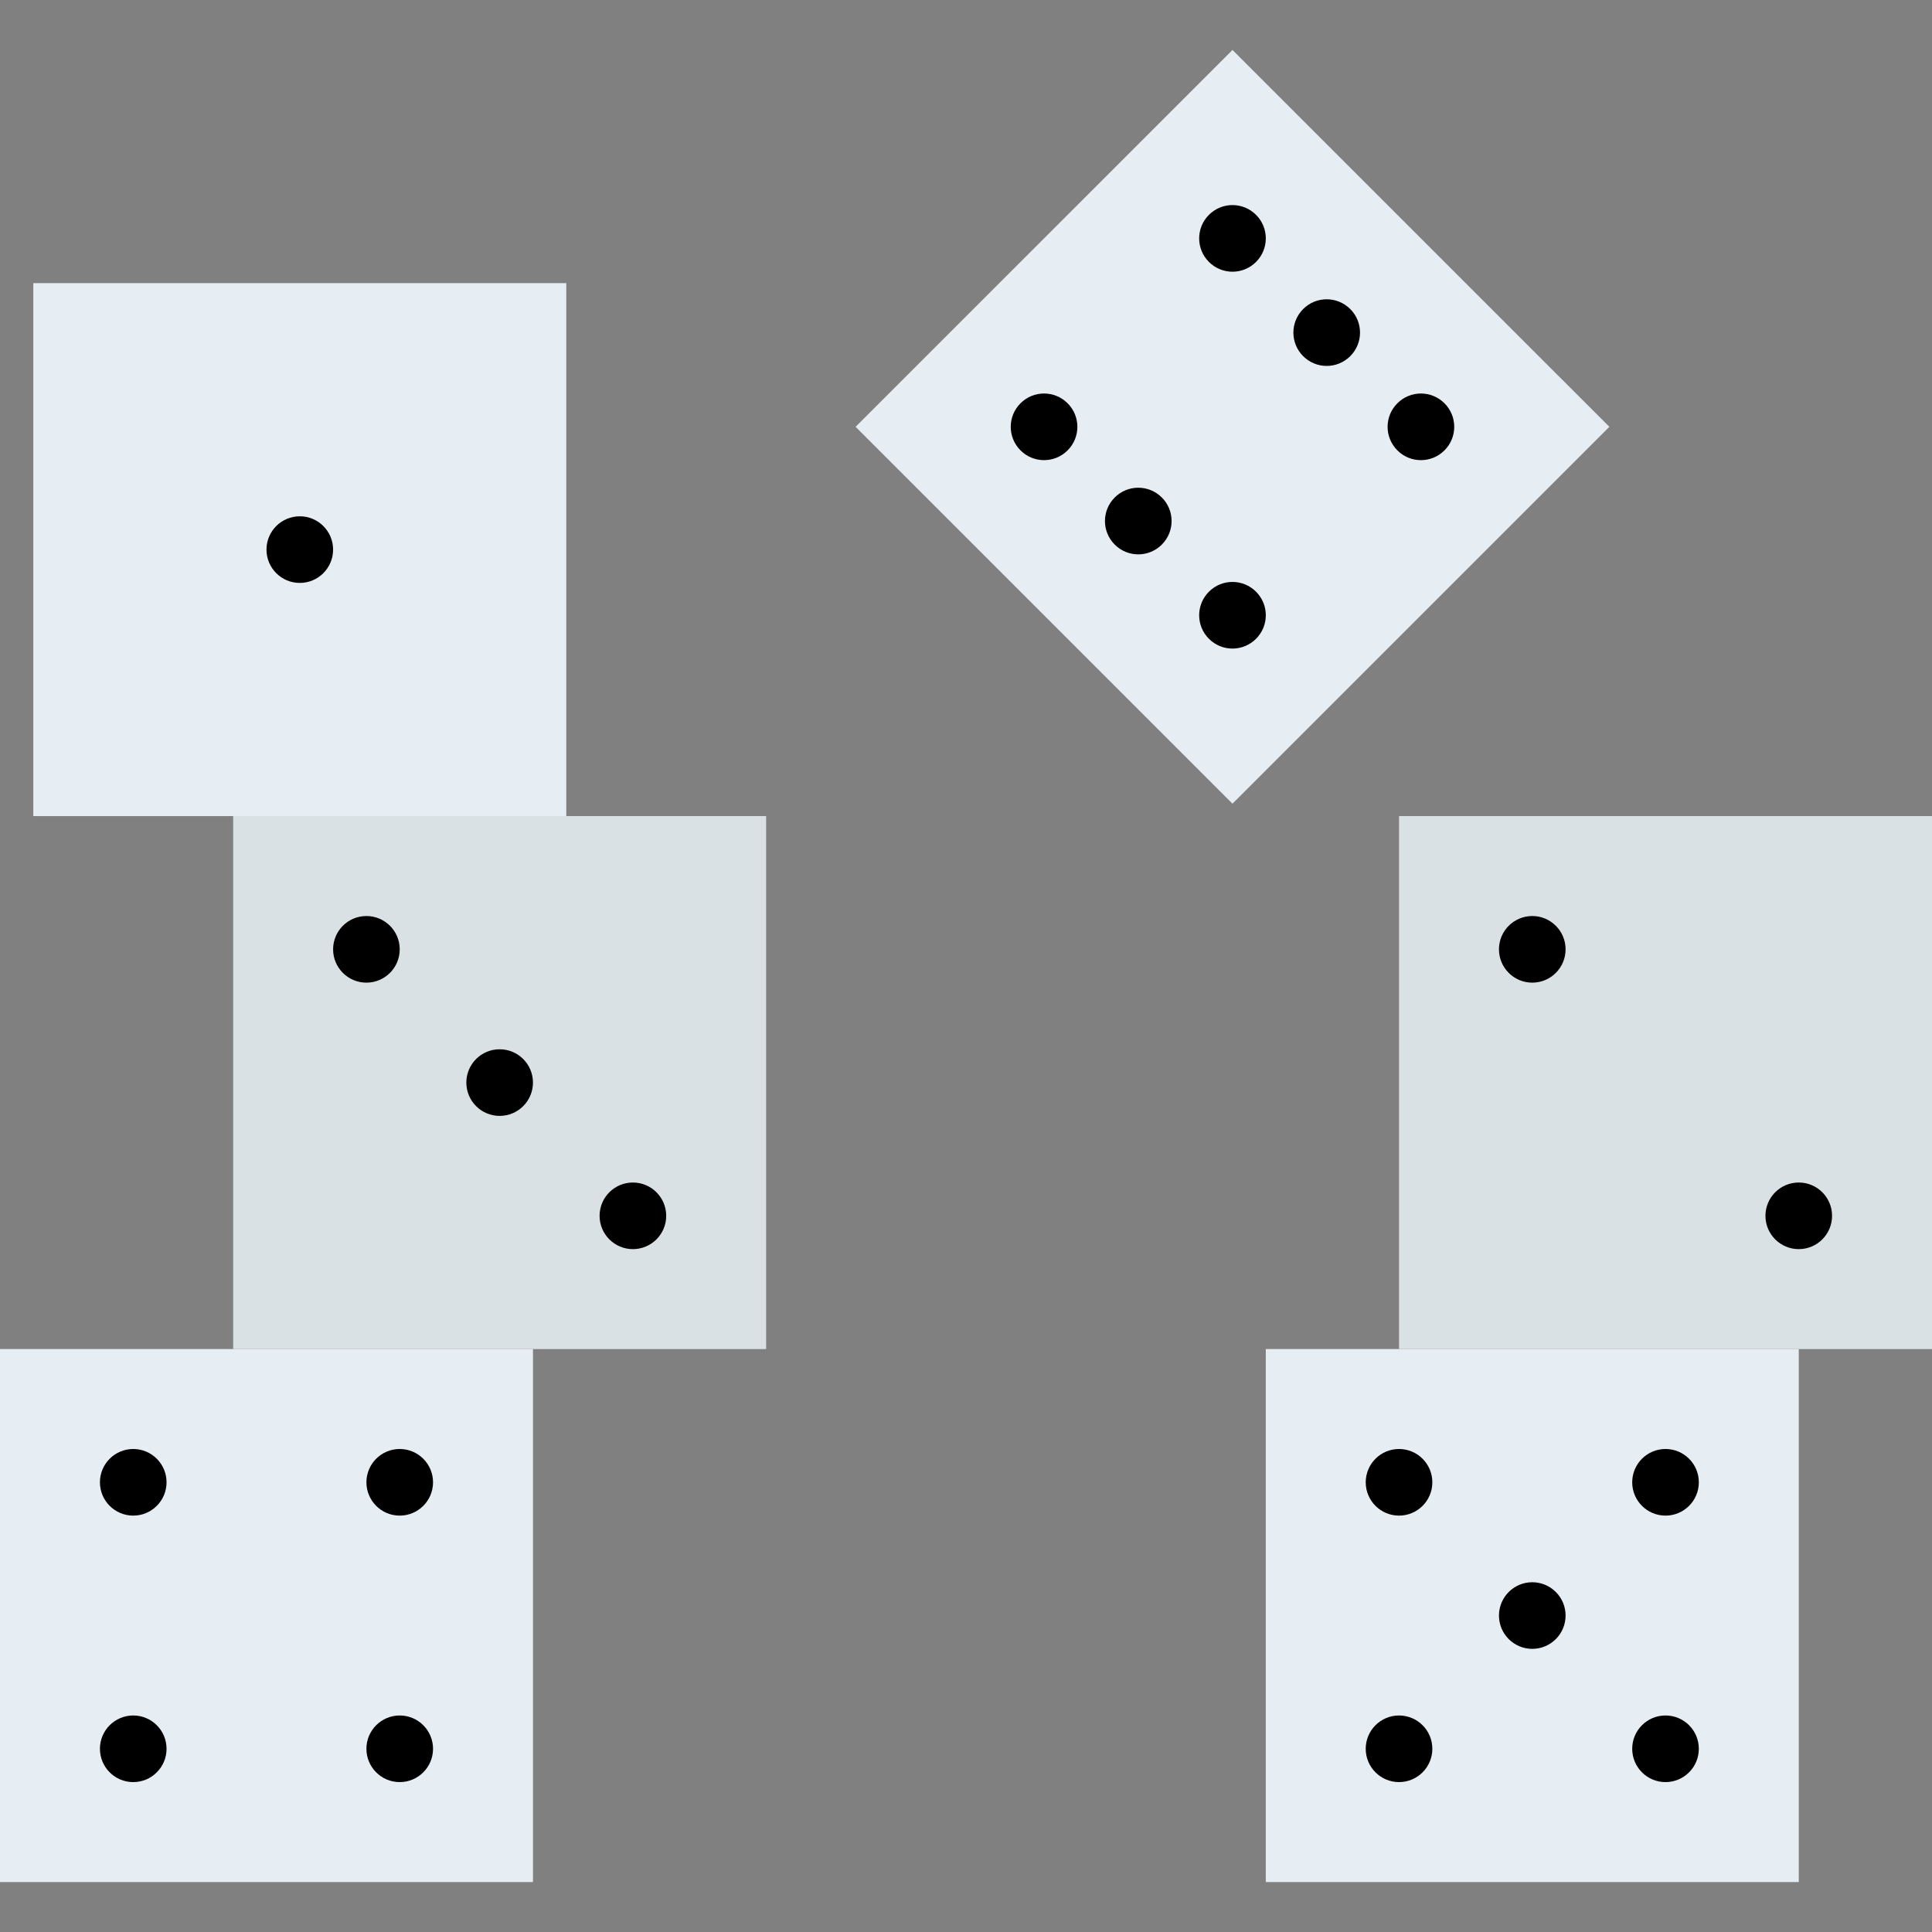
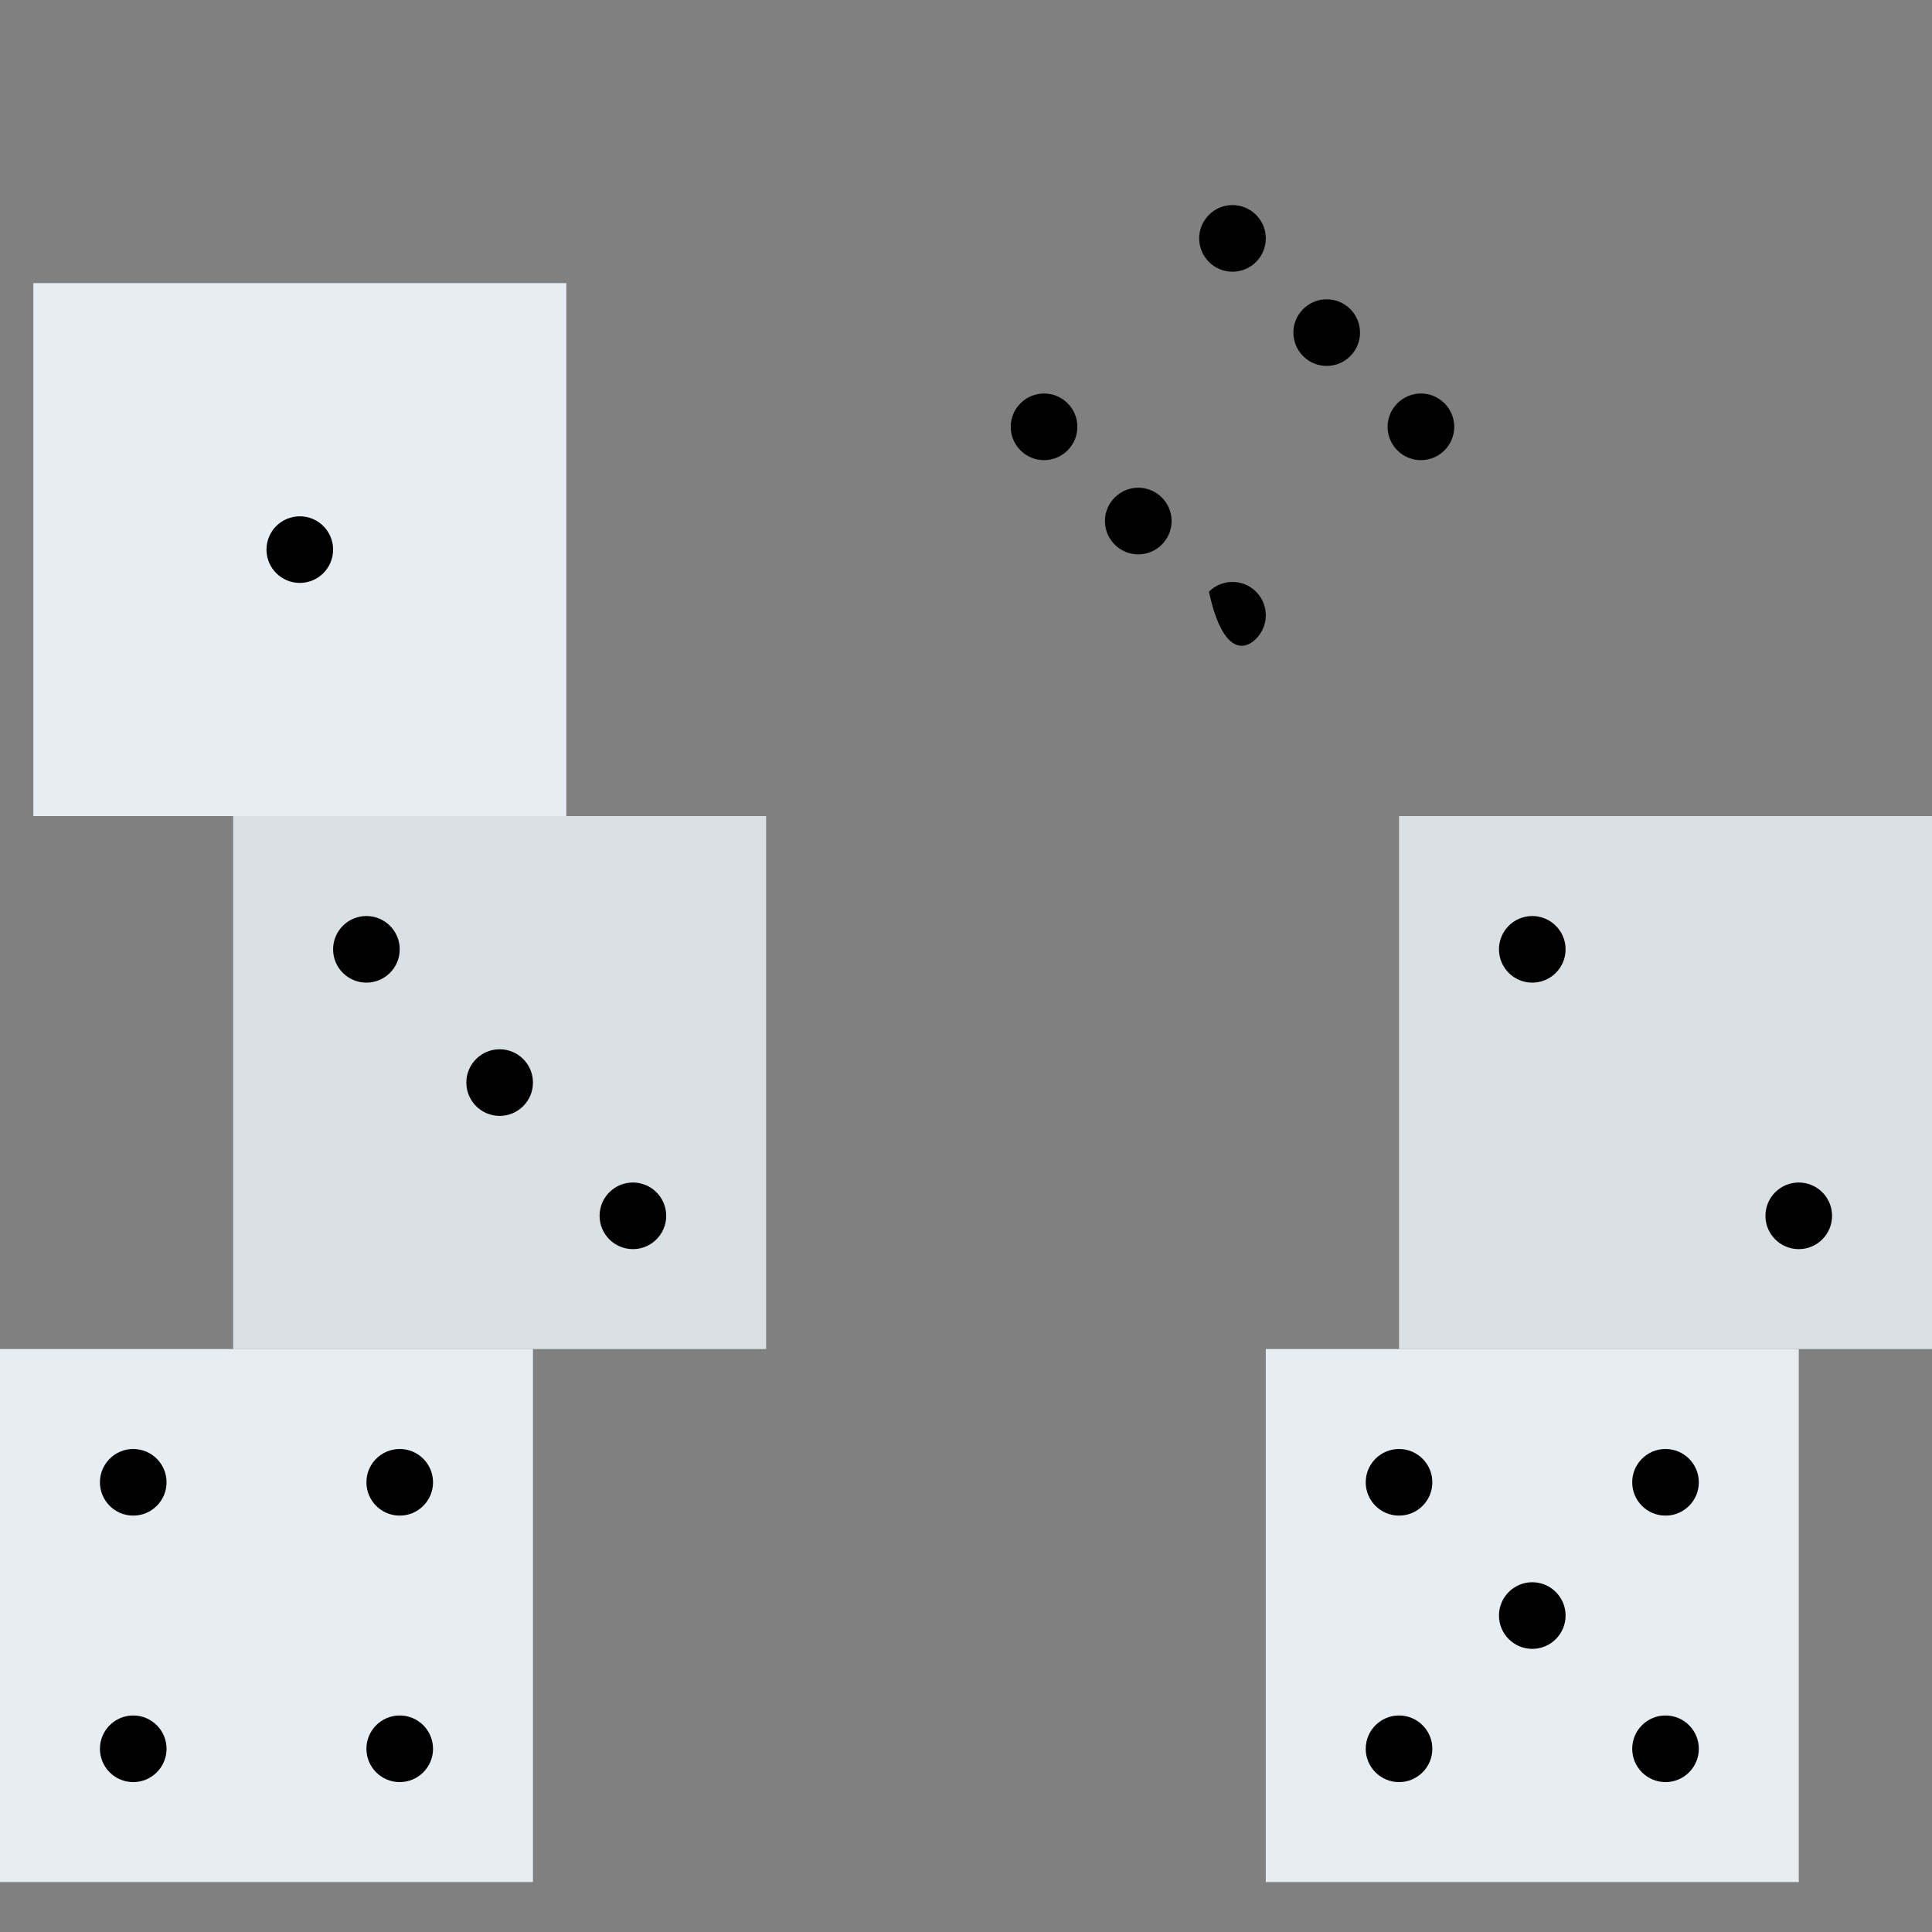
<svg xmlns="http://www.w3.org/2000/svg" height="800px" width="800px" version="1.1" id="Layer_1" viewBox="0 0 512 512" xml:space="preserve">
  <rect x="0" y="0" width="512" height="512" fill="#808080" stroke="none" />
  <g>
    <polygon style="fill:#E6EEF4;" points="0,498.757 141.241,498.757 141.241,357.515 0,357.515  " />
    <g>
      <path d="M44.138,392.826c0-4.873-3.955-8.828-8.828-8.828s-8.828,3.955-8.828,8.828c0,4.873,3.955,8.828,8.828,8.828    S44.138,397.699,44.138,392.826" />
      <path d="M114.759,392.826c0-4.873-3.955-8.828-8.828-8.828c-4.873,0-8.828,3.955-8.828,8.828c0,4.873,3.955,8.828,8.828,8.828    C110.804,401.653,114.759,397.699,114.759,392.826" />
      <path d="M44.138,463.447c0-4.873-3.955-8.828-8.828-8.828s-8.828,3.955-8.828,8.828s3.955,8.828,8.828,8.828    S44.138,468.319,44.138,463.447" />
      <path d="M114.759,463.447c0-4.873-3.955-8.828-8.828-8.828c-4.873,0-8.828,3.955-8.828,8.828s3.955,8.828,8.828,8.828    C110.804,472.274,114.759,468.319,114.759,463.447" />
    </g>
    <polygon style="fill:#DAE1E5;" points="61.793,357.515 203.034,357.515 203.034,216.274 61.793,216.274  " />
    <g>
      <path d="M105.931,251.584c0-4.873-3.955-8.828-8.828-8.828s-8.828,3.955-8.828,8.828s3.955,8.828,8.828,8.828    S105.931,256.457,105.931,251.584" />
      <path d="M141.241,286.895c0-4.873-3.955-8.828-8.828-8.828c-4.873,0-8.828,3.955-8.828,8.828s3.955,8.828,8.828,8.828    C137.287,295.722,141.241,291.768,141.241,286.895" />
      <path d="M176.552,322.205c0-4.873-3.955-8.828-8.828-8.828s-8.828,3.955-8.828,8.828c0,4.873,3.955,8.828,8.828,8.828    S176.552,327.078,176.552,322.205" />
    </g>
    <polygon style="fill:#E6EEF4;" points="8.828,216.274 150.069,216.274 150.069,75.033 8.828,75.033  " />
    <path d="M88.276,145.653c0-4.873-3.955-8.828-8.828-8.828c-4.873,0-8.828,3.955-8.828,8.828c0,4.873,3.955,8.828,8.828,8.828   C84.321,154.481,88.276,150.526,88.276,145.653" />
-     <polygon style="fill:#E6EEF4;" points="326.621,212.985 226.745,113.11 326.621,13.243 426.496,113.11  " />
    <g>
      <path d="M332.863,69.418c3.452-3.452,3.452-9.039,0-12.482c-3.452-3.452-9.039-3.452-12.482,0c-3.452,3.443-3.452,9.031,0,12.482    C323.823,72.87,329.411,72.87,332.863,69.418" />
      <path d="M382.799,119.355c3.452-3.452,3.452-9.039,0-12.482c-3.452-3.452-9.039-3.452-12.482,0c-3.452,3.443-3.452,9.031,0,12.482    C373.76,122.807,379.348,122.807,382.799,119.355" />
      <path d="M282.927,119.355c3.452-3.452,3.452-9.039,0-12.482c-3.452-3.452-9.039-3.452-12.482,0c-3.452,3.443-3.452,9.031,0,12.482    C273.887,122.807,279.475,122.807,282.927,119.355" />
      <path d="M307.895,144.322c3.452-3.452,3.452-9.039,0-12.482c-3.452-3.452-9.039-3.452-12.482,0c-3.452,3.443-3.452,9.031,0,12.482    C298.855,147.774,304.443,147.774,307.895,144.322" />
      <path d="M357.831,94.386c3.452-3.452,3.452-9.039,0-12.482c-3.452-3.452-9.039-3.452-12.482,0c-3.452,3.443-3.452,9.031,0,12.482    C348.791,97.838,354.379,97.838,357.831,94.386" />
-       <path d="M332.863,169.29c3.452-3.452,3.452-9.039,0-12.482c-3.452-3.452-9.039-3.452-12.482,0c-3.452,3.443-3.452,9.031,0,12.482    C323.823,172.742,329.411,172.742,332.863,169.29" />
+       <path d="M332.863,169.29c3.452-3.452,3.452-9.039,0-12.482c-3.452-3.452-9.039-3.452-12.482,0C323.823,172.742,329.411,172.742,332.863,169.29" />
    </g>
    <polygon style="fill:#E6EEF4;" points="335.448,498.757 476.69,498.757 476.69,357.515 335.448,357.515  " />
    <g>
      <path d="M379.586,392.826c0-4.873-3.955-8.828-8.828-8.828c-4.873,0-8.828,3.955-8.828,8.828c0,4.873,3.955,8.828,8.828,8.828    C375.631,401.653,379.586,397.699,379.586,392.826" />
      <path d="M450.207,392.826c0-4.873-3.955-8.828-8.828-8.828s-8.828,3.955-8.828,8.828c0,4.873,3.955,8.828,8.828,8.828    S450.207,397.699,450.207,392.826" />
      <path d="M379.586,463.447c0-4.873-3.955-8.828-8.828-8.828c-4.873,0-8.828,3.955-8.828,8.828s3.955,8.828,8.828,8.828    C375.631,472.274,379.586,468.319,379.586,463.447" />
      <path d="M414.897,428.136c0-4.873-3.955-8.828-8.828-8.828s-8.828,3.955-8.828,8.828s3.955,8.828,8.828,8.828    S414.897,433.009,414.897,428.136" />
      <path d="M450.207,463.447c0-4.873-3.955-8.828-8.828-8.828s-8.828,3.955-8.828,8.828s3.955,8.828,8.828,8.828    S450.207,468.319,450.207,463.447" />
    </g>
    <polygon style="fill:#DAE1E5;" points="370.759,357.515 512,357.515 512,216.274 370.759,216.274  " />
    <g>
      <path d="M414.897,251.584c0-4.873-3.955-8.828-8.828-8.828s-8.828,3.955-8.828,8.828s3.955,8.828,8.828,8.828    S414.897,256.457,414.897,251.584" />
      <path d="M485.517,322.205c0-4.873-3.955-8.828-8.828-8.828c-4.873,0-8.828,3.955-8.828,8.828c0,4.873,3.955,8.828,8.828,8.828    C481.562,331.033,485.517,327.078,485.517,322.205" />
    </g>
  </g>
</svg>